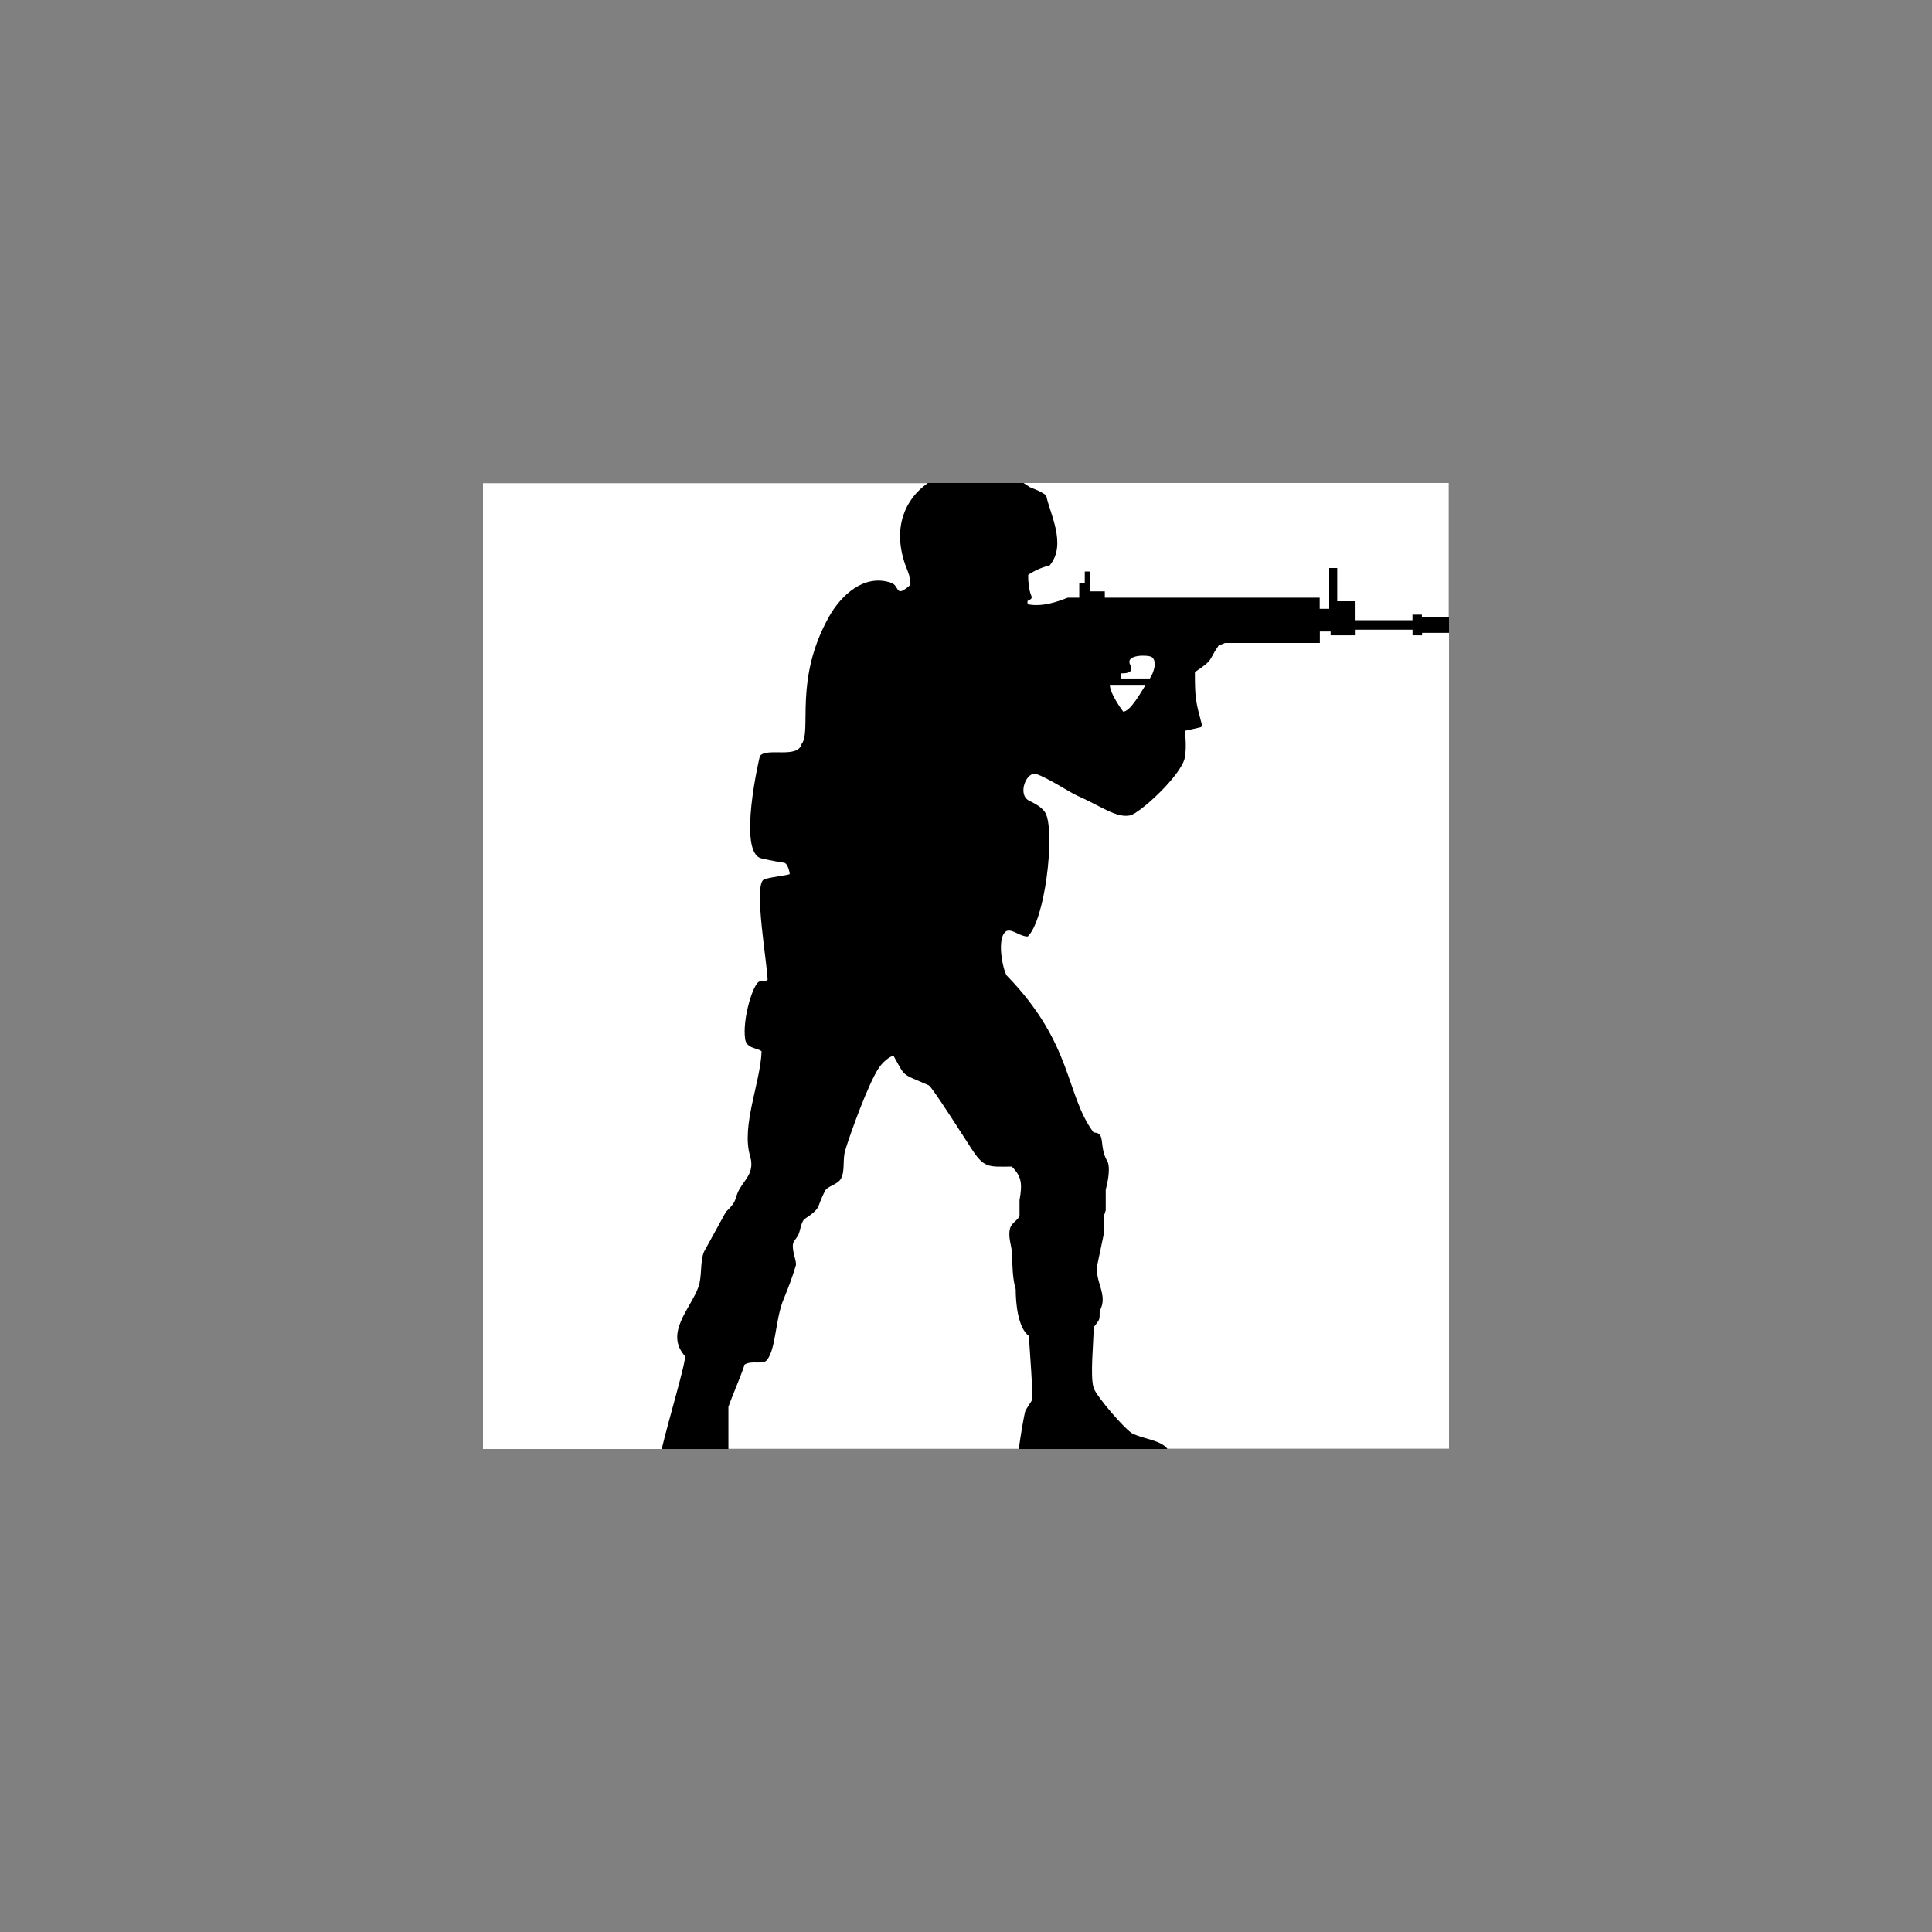
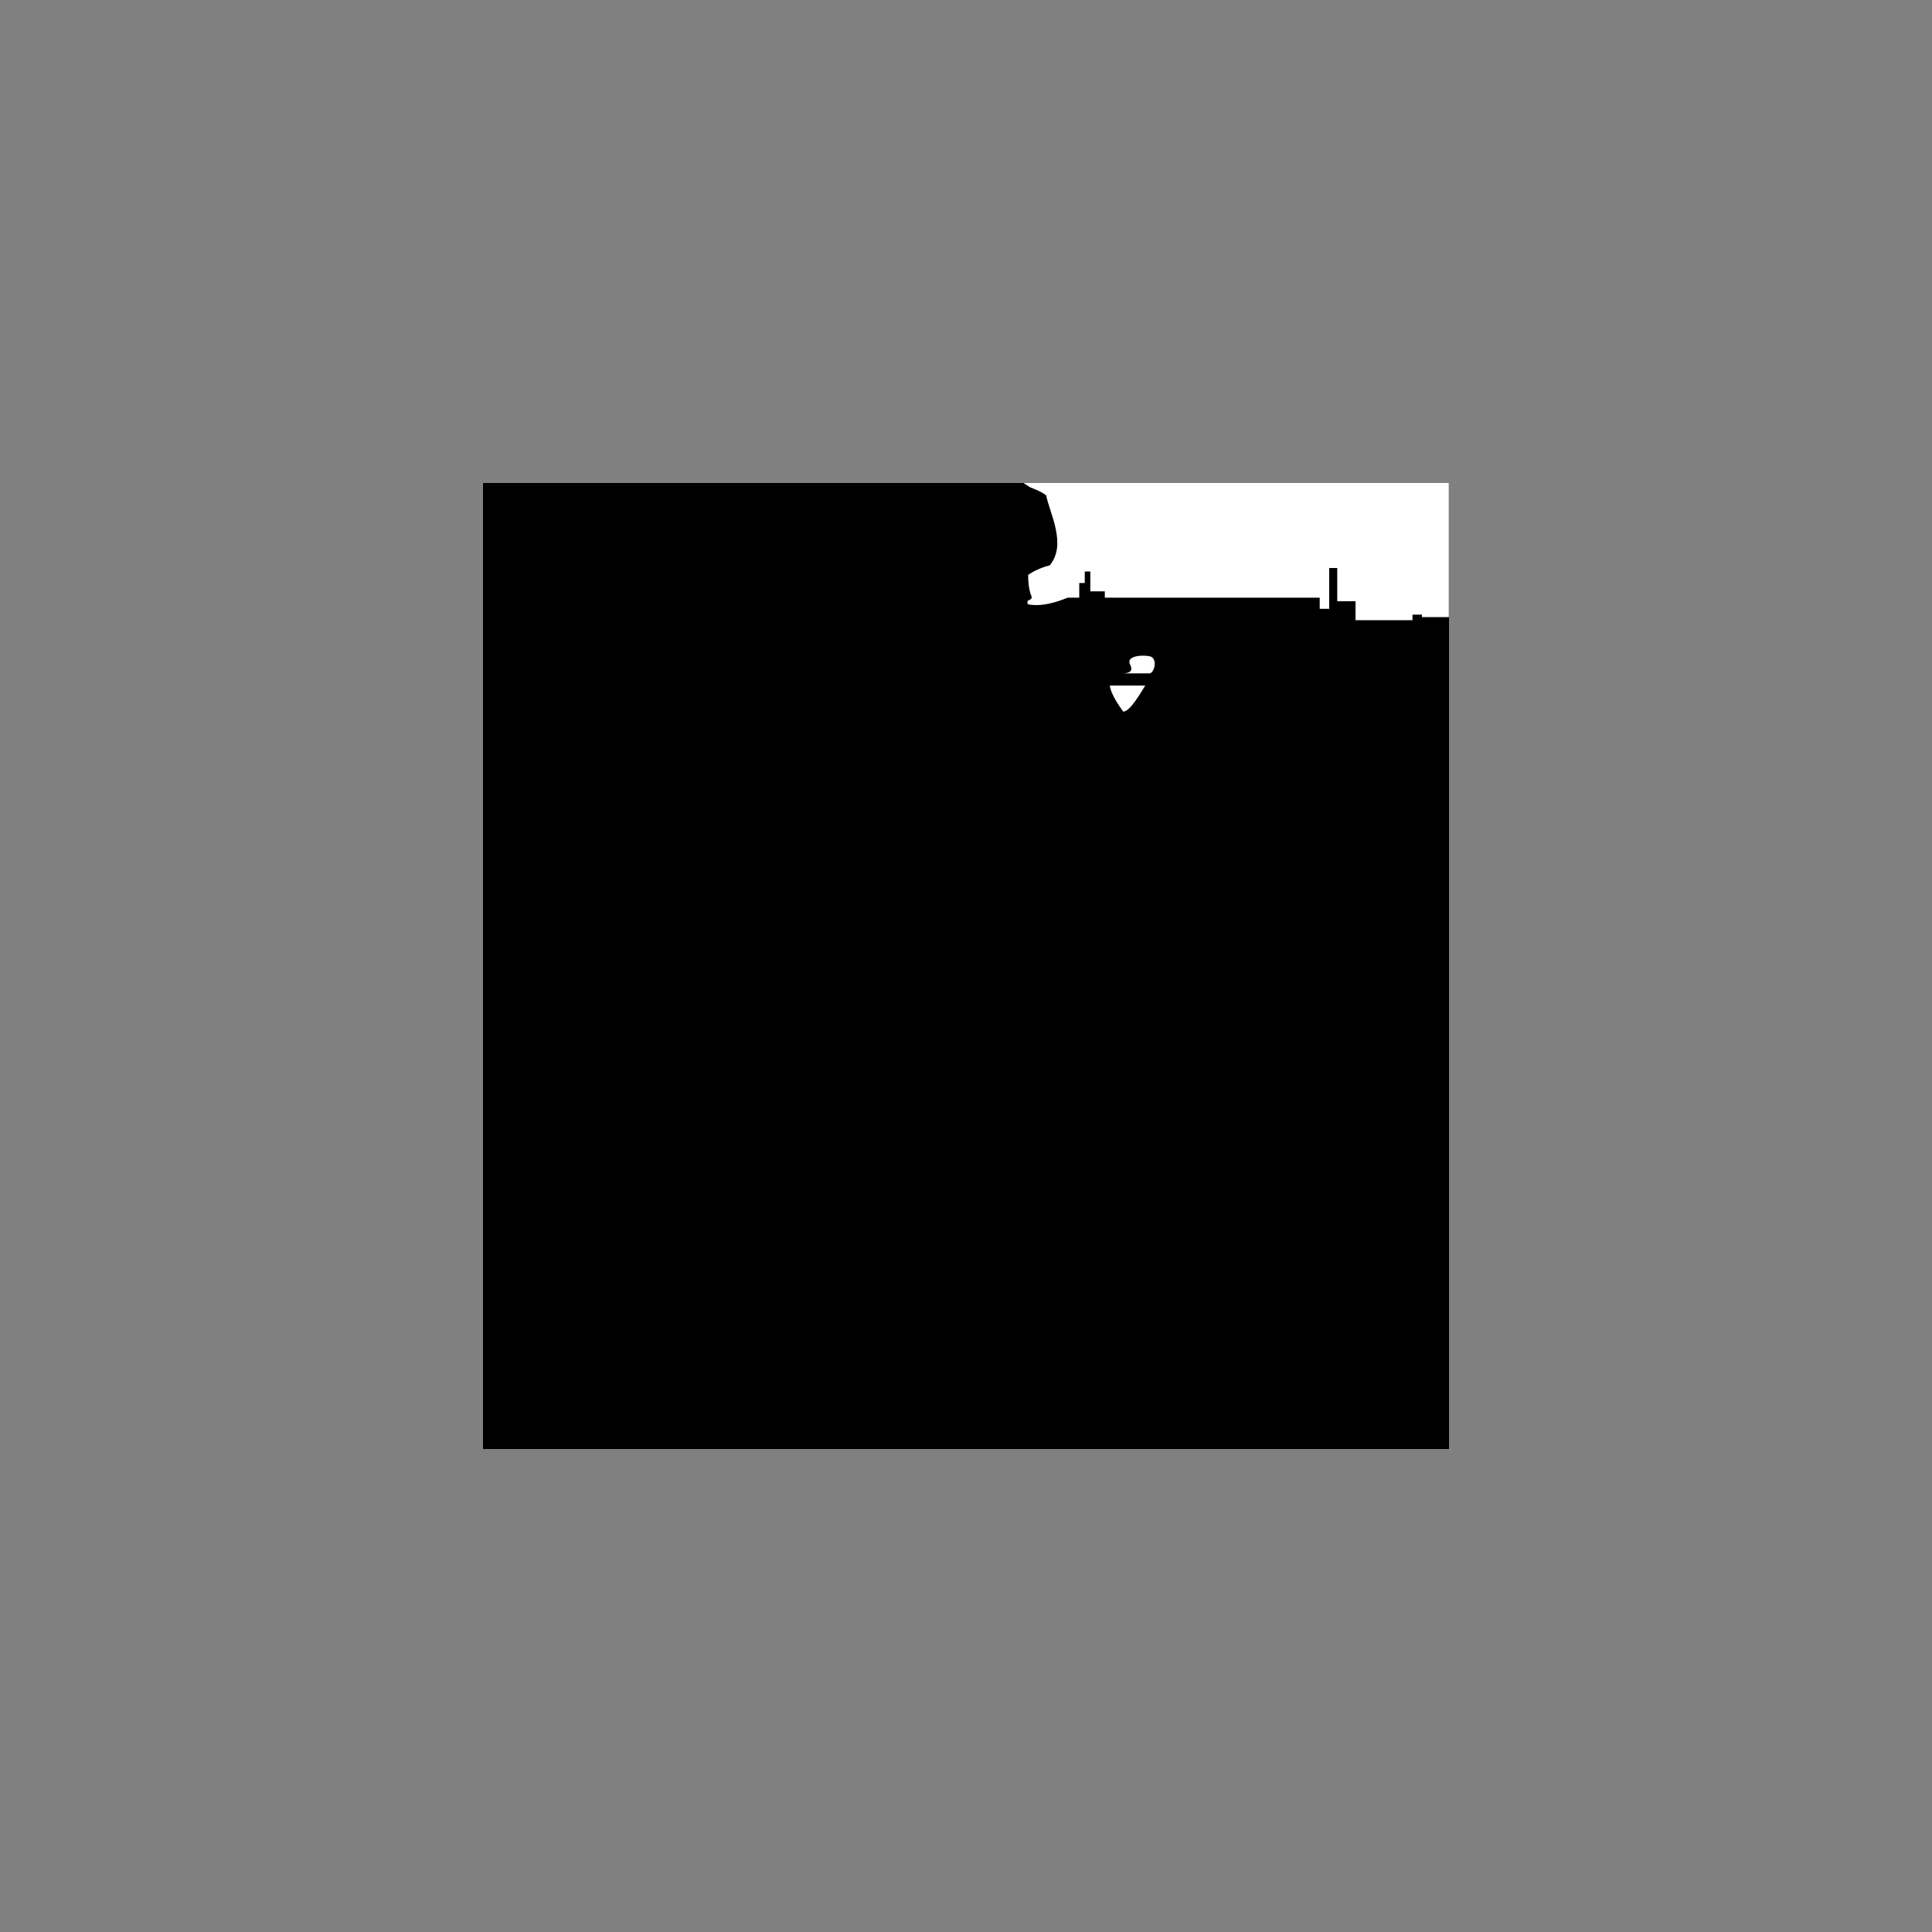
<svg xmlns="http://www.w3.org/2000/svg" width="40" height="40" viewBox="0 0 40 40" fill="none">
  <rect x="0" y="0" width="40" height="40" fill="#808080" stroke="none" />
  <rect x="10" y="10" width="20" height="20" fill="black" />
-   <path fill-rule="evenodd" clip-rule="evenodd" d="M14.183 28.079C13.753 27.596 14.298 27.097 14.46 26.646C14.539 26.425 14.49 26.119 14.576 25.916C14.728 25.641 14.88 25.364 15.03 25.089C15.305 24.828 15.183 24.815 15.333 24.581C15.463 24.378 15.62 24.242 15.529 23.932C15.345 23.308 15.742 22.422 15.768 21.768C15.698 21.694 15.458 21.717 15.428 21.517C15.366 21.112 15.582 20.394 15.714 20.325C15.772 20.295 15.839 20.322 15.892 20.29C15.892 19.985 15.589 18.292 15.82 18.207C15.961 18.154 16.287 18.126 16.35 18.098C16.347 18.026 16.297 17.872 16.238 17.863C16.137 17.849 15.929 17.811 15.765 17.772C15.259 17.655 15.728 15.659 15.733 15.652C15.873 15.469 16.518 15.716 16.597 15.403C16.812 15.128 16.431 14.067 17.167 12.762C17.416 12.321 17.892 11.876 18.449 12.065C18.636 12.129 18.523 12.397 18.849 12.109C18.858 11.942 18.78 11.802 18.733 11.665C18.483 10.919 18.736 10.332 19.209 10.002H10V30H13.7C13.843 29.395 14.21 28.178 14.181 28.081L14.183 28.079Z" fill="white" />
-   <path fill-rule="evenodd" clip-rule="evenodd" d="M21.108 25.168V24.847C21.17 24.51 21.151 24.355 20.948 24.152C20.442 24.159 20.371 24.184 20.093 23.752C20.006 23.618 19.297 22.5 19.229 22.47C18.639 22.212 18.756 22.313 18.498 21.856C18.488 21.856 18.331 21.909 18.192 22.115C17.98 22.431 17.608 23.456 17.5 23.814C17.44 24.015 17.5 24.235 17.412 24.401C17.347 24.521 17.137 24.56 17.091 24.641C16.885 25.013 17.04 24.985 16.647 25.246C16.576 25.337 16.574 25.473 16.521 25.584C16.491 25.627 16.462 25.667 16.433 25.709C16.366 25.852 16.504 26.11 16.477 26.2C16.409 26.432 16.319 26.669 16.229 26.886C16.049 27.314 16.072 27.882 15.89 28.145C15.798 28.277 15.578 28.148 15.411 28.256C15.4 28.348 15.134 28.959 15.081 29.129V29.998H21.093C21.128 29.734 21.202 29.291 21.232 29.201C21.274 29.136 21.315 29.071 21.357 29.005C21.401 28.875 21.311 27.919 21.304 27.662C21.073 27.492 21.029 26.976 21.029 26.692C20.962 26.471 20.962 26.212 20.95 25.926C20.943 25.792 20.863 25.596 20.914 25.427C20.948 25.313 21.078 25.263 21.11 25.17L21.108 25.168Z" fill="white" />
-   <path fill-rule="evenodd" clip-rule="evenodd" d="M29.245 13.153V13.037H28.067V13.153H27.549V13.074H27.326V13.312H25.36C25.328 13.328 25.291 13.344 25.238 13.354C25.008 13.681 25.147 13.642 24.739 13.915C24.739 14.462 24.755 14.522 24.884 15.005C24.888 15.017 24.884 15.028 24.879 15.038C24.872 15.049 24.863 15.056 24.852 15.058C24.753 15.079 24.613 15.116 24.531 15.13C24.533 15.148 24.574 15.456 24.53 15.687C24.461 16.049 23.598 16.842 23.394 16.883C23.108 16.939 22.791 16.687 22.293 16.469C22.156 16.409 21.696 16.105 21.456 16.026C21.256 15.959 21.055 16.446 21.304 16.576C21.421 16.636 21.604 16.719 21.662 16.869C21.835 17.317 21.636 19.041 21.279 19.389C21.11 19.389 20.969 19.232 20.844 19.273C20.62 19.394 20.761 20.08 20.844 20.198C22.221 21.614 22.057 22.664 22.643 23.448C22.909 23.448 22.734 23.731 22.937 24.062C22.992 24.233 22.921 24.523 22.893 24.632V25.059C22.879 25.103 22.863 25.147 22.849 25.193V25.567C22.808 25.748 22.762 25.993 22.724 26.163C22.643 26.522 22.958 26.801 22.768 27.141C22.768 27.351 22.768 27.309 22.643 27.48C22.643 27.806 22.565 28.492 22.643 28.736C22.695 28.905 23.308 29.619 23.461 29.688C23.708 29.799 24.034 29.82 24.17 29.997H30V13.102H29.443V13.153H29.245Z" fill="white" />
  <path fill-rule="evenodd" clip-rule="evenodd" d="M21.191 10C21.235 10.027 21.279 10.056 21.322 10.086C21.466 10.145 21.551 10.175 21.66 10.256C21.731 10.623 22.096 11.277 21.731 11.707C21.583 11.739 21.399 11.822 21.287 11.903C21.285 12.051 21.304 12.188 21.331 12.277C21.355 12.356 21.401 12.388 21.281 12.437C21.267 12.443 21.272 12.494 21.281 12.511C21.583 12.571 21.904 12.455 22.105 12.374H22.345V12.07H22.459V11.832H22.574V12.243H22.874V12.374H27.323V12.605H27.52V11.76H27.686V12.448H28.065V12.841H29.244V12.725H29.439V12.776H29.997V10H21.189H21.191Z" fill="white" />
  <path fill-rule="evenodd" clip-rule="evenodd" d="M23.255 14.733C23.403 14.733 23.63 14.317 23.711 14.194H22.978C22.999 14.381 23.195 14.65 23.255 14.733Z" fill="white" />
-   <path fill-rule="evenodd" clip-rule="evenodd" d="M23.202 13.941V14.047H23.806C23.886 13.929 23.969 13.688 23.844 13.603C23.773 13.555 23.288 13.545 23.399 13.763C23.473 13.91 23.367 13.945 23.202 13.941Z" fill="white" />
+   <path fill-rule="evenodd" clip-rule="evenodd" d="M23.202 13.941H23.806C23.886 13.929 23.969 13.688 23.844 13.603C23.773 13.555 23.288 13.545 23.399 13.763C23.473 13.91 23.367 13.945 23.202 13.941Z" fill="white" />
</svg>